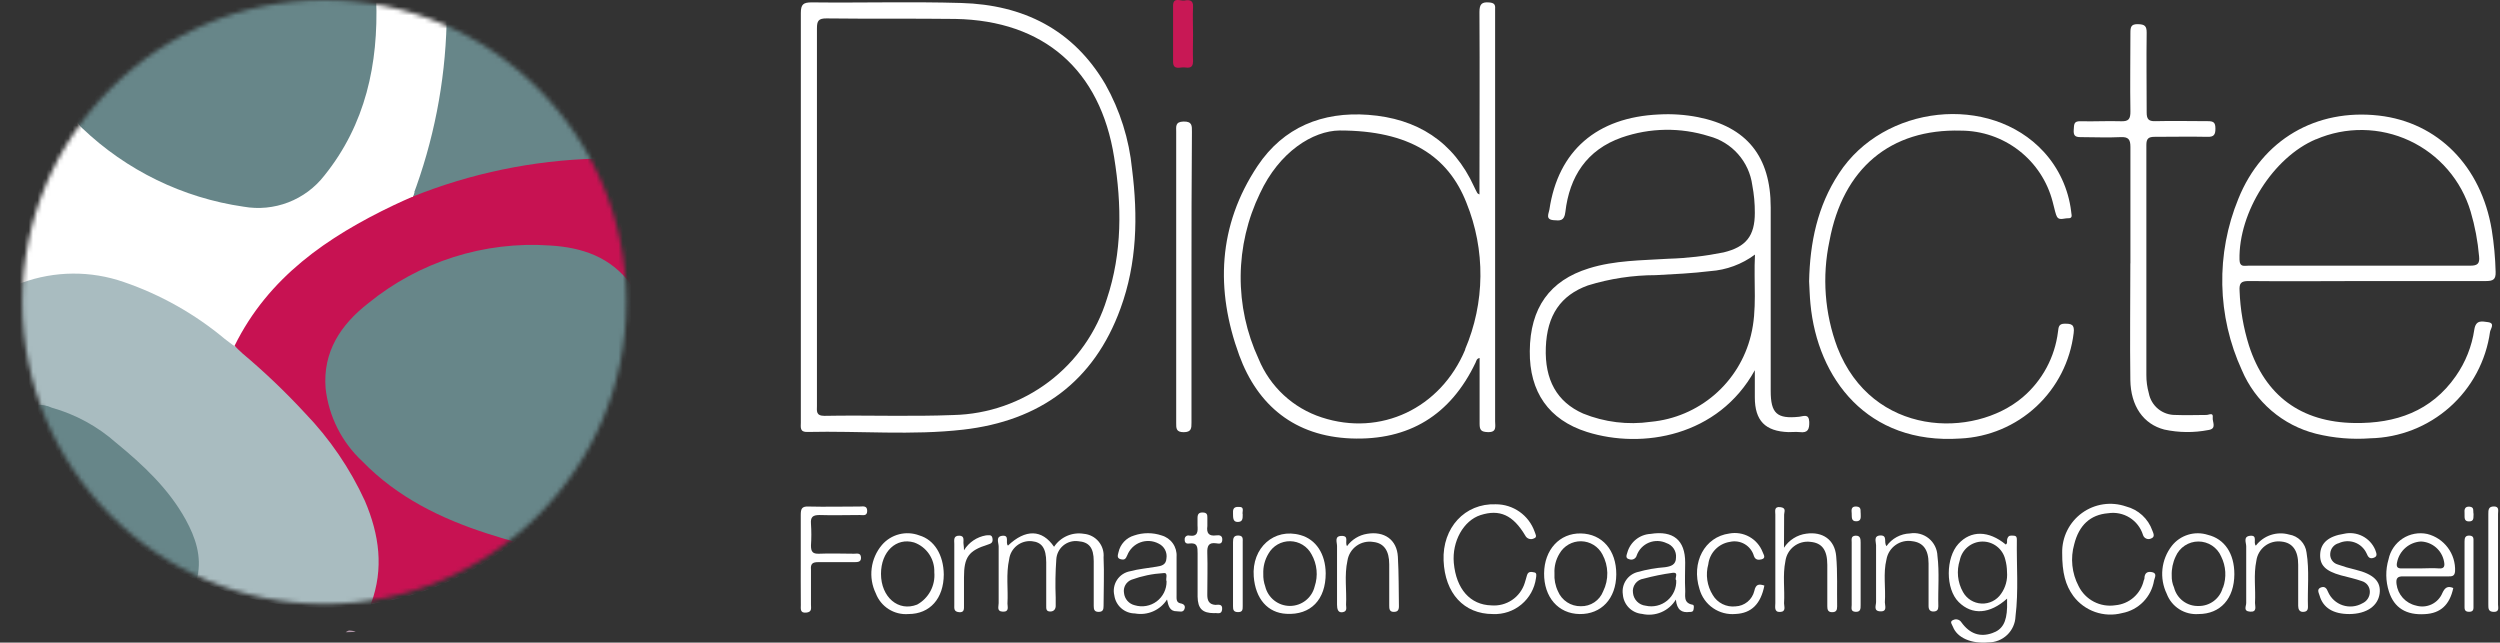
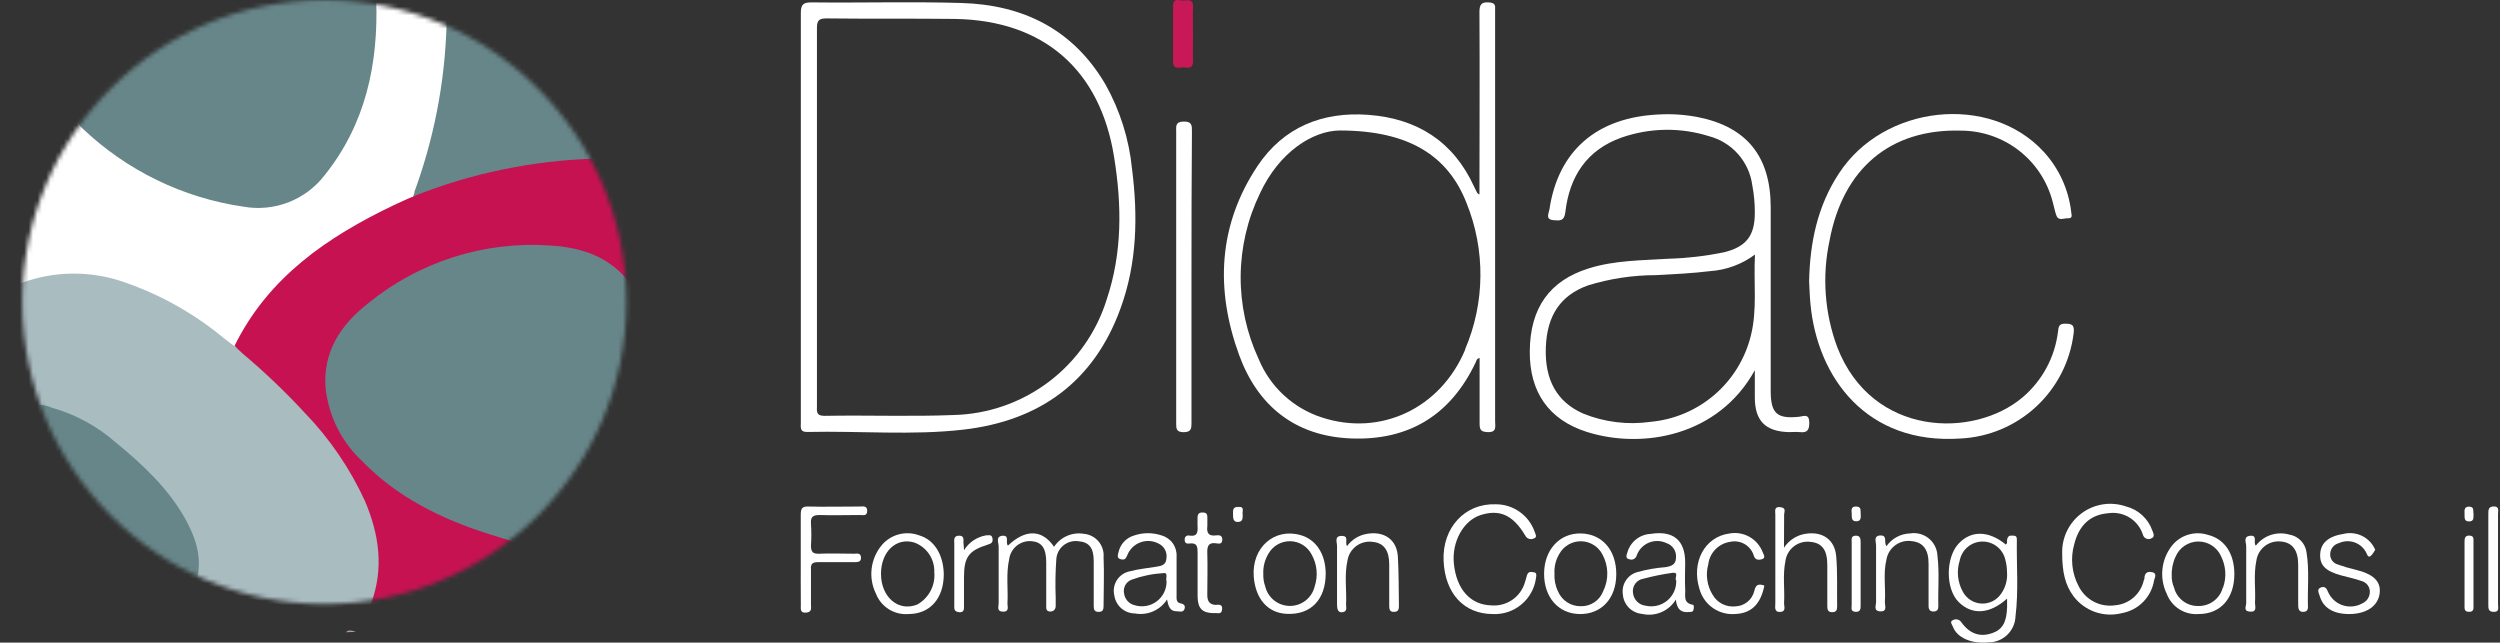
<svg xmlns="http://www.w3.org/2000/svg" width="568" height="146" viewBox="0 0 568 146" fill="none">
  <rect x="0" y="0" width="568" height="146" fill="#333333" stroke="none" />
  <g clip-path="url(#clip0_234_1356)">
    <path d="M271.06 7.861C271.06 9.877 270.976 11.91 271.06 13.926C271.06 15.62 270.01 15.4 269.044 15.315C268.079 15.23 266.503 16.026 266.52 13.96C266.52 9.741 266.52 5.489 266.52 1.338C266.52 -0.779 268.214 0.288 269.129 0.119C270.044 -0.051 271.162 -0.085 271.06 1.542C270.959 3.642 271.06 5.743 271.06 7.861Z" fill="#C81855" />
    <path d="M257.203 38.423C256.539 31.645 254.474 25.08 251.138 19.144C243.819 6.675 232.451 1.084 218.424 0.678C207.09 0.339 195.757 0.678 184.423 0.542C182.525 0.542 181.949 0.966 181.949 2.965C181.949 18.432 181.949 33.9 181.949 49.384V96.006C181.949 97.074 181.661 98.209 183.474 98.141C195.333 97.87 207.192 98.954 218.847 97.616C236.161 95.633 248.529 86.756 254.577 70.086C258.338 59.82 258.558 49.13 257.203 38.423ZM251.476 67.934C249.165 75.43 244.554 82.009 238.297 86.74C232.04 91.471 224.453 94.114 216.611 94.295C206.853 94.685 197.078 94.295 187.303 94.481C185.321 94.481 185.609 93.329 185.609 92.211V49.316C185.609 35.035 185.609 20.736 185.609 6.455C185.609 4.76 185.947 4.168 187.777 4.184C197.552 4.303 207.31 4.184 217.086 4.303C237.161 4.676 250.003 15.891 253.137 35.763C254.882 46.589 255 57.363 251.476 67.934Z" fill="white" />
    <path d="M339.69 95.718V2.914C339.69 2.592 339.69 2.287 339.69 1.965C339.774 1.016 339.419 0.644 338.385 0.559C336.691 0.407 336.132 0.898 336.132 2.711C336.217 16.518 336.132 30.291 336.132 44.183C335.878 44.03 335.709 43.98 335.658 43.878C335.404 43.404 335.15 42.929 334.929 42.438C330.22 32.104 321.935 26.903 310.856 26.09C300.437 25.327 291.627 28.885 285.732 37.677C276.702 51.23 276.126 65.868 281.547 80.708C285.766 92.211 294.236 99.106 306.959 99.615C320.123 100.123 329.576 94.295 335.251 82.385C335.438 81.996 335.471 81.471 336.166 81.335C336.166 86.418 336.166 91.331 336.166 96.311C336.166 97.734 336.556 98.124 338.013 98.175C340.13 98.26 339.69 96.887 339.69 95.718ZM332.913 79.387C327.306 92.838 313.617 99.208 300.301 94.837C297.087 93.796 294.139 92.067 291.66 89.77C289.182 87.473 287.234 84.664 285.952 81.538C283.218 75.64 281.827 69.209 281.88 62.708C281.933 56.207 283.428 49.799 286.257 43.946C290.628 34.526 298.268 29.698 304.384 29.647C320.173 29.647 329.017 35.458 333.184 46.097C335.331 51.393 336.407 57.061 336.352 62.774C336.297 68.488 335.111 74.134 332.862 79.387H332.913Z" fill="white" />
    <path d="M408.793 94.685C403.711 95.227 402.305 93.922 402.305 88.823C402.305 74.931 402.305 61.005 402.305 47.114C402.305 35.526 396.833 28.817 385.787 26.615C382.87 26.046 379.894 25.841 376.927 26.005C362.798 26.632 354.005 34.238 352.023 47.622C351.887 48.503 351.023 49.892 353.022 50.028C354.429 50.146 355.411 50.248 355.648 48.181C356.58 40.117 360.511 34.035 368.456 31.24C374.854 29.014 381.797 28.907 388.26 30.935C390.825 31.604 393.132 33.022 394.888 35.007C396.644 36.992 397.769 39.455 398.12 42.082C398.516 44.153 398.709 46.258 398.696 48.367C398.696 53.619 396.697 56.109 391.598 57.346C387.468 58.182 383.273 58.664 379.061 58.786C372.996 59.176 366.88 59.125 360.985 60.972C352.108 63.716 347.635 69.951 347.567 79.776C347.466 89.026 351.87 95.396 360.561 98.141C373.149 102.105 390.412 99.14 398.696 84.113V90.28C398.696 95.583 401.068 98.005 406.354 98.175C407.201 98.175 408.048 98.09 408.912 98.175C410.792 98.412 411.097 97.497 411.063 95.854C410.979 93.922 409.793 94.566 408.793 94.685ZM397.798 76.236C396.514 81.463 393.633 86.16 389.555 89.673C385.477 93.186 380.406 95.341 375.046 95.837C369.848 96.58 364.546 95.931 359.68 93.956C353.717 91.314 350.939 86.299 351.21 78.946C351.481 71.594 354.598 67.087 360.765 64.851C365.763 63.305 370.966 62.517 376.198 62.513C380.315 62.293 384.449 62.107 388.565 61.599C392.244 61.344 395.772 60.039 398.73 57.837C398.391 64.377 399.289 70.323 397.798 76.236Z" fill="white" />
-     <path d="M510.932 63.852C519.843 63.953 528.754 63.852 537.666 63.852C546.577 63.852 555.81 63.852 564.873 63.852C566.483 63.852 567.059 63.445 567.008 61.785C566.927 58.584 566.633 55.392 566.127 52.23C563.721 37.728 553.861 27.784 540.478 26.259C526.247 24.65 513.982 31.697 508.56 45.149C506.012 51.35 504.768 58.01 504.905 64.714C505.042 71.417 506.557 78.021 509.357 84.114C510.858 87.66 513.162 90.809 516.087 93.313C519.012 95.818 522.478 97.61 526.213 98.547C530.244 99.542 534.407 99.891 538.547 99.581C545.214 99.435 551.611 96.921 556.594 92.488C561.576 88.055 564.817 81.994 565.737 75.389C565.856 74.694 566.957 73.407 565.246 73.186C563.975 73.034 562.518 72.576 562.163 74.88C561.606 78.684 560.167 82.304 557.961 85.452C552.388 93.465 544.273 96.243 534.972 96.108C522.74 95.939 514.642 89.857 510.966 78.506C509.702 74.475 508.984 70.293 508.831 66.071C508.73 64.377 509.119 63.835 510.932 63.852ZM526.179 31.663C529.544 30.209 533.18 29.484 536.845 29.537C540.511 29.59 544.124 30.419 547.446 31.97C550.767 33.522 553.722 35.759 556.116 38.536C558.51 41.313 560.288 44.565 561.332 48.079C562.312 51.394 562.954 54.8 563.247 58.244C563.433 59.938 562.857 60.362 561.214 60.362C552.743 60.362 544.273 60.362 535.904 60.362H510.831C509.916 60.362 508.848 60.752 508.815 59.007C508.577 48.215 516.506 35.695 526.213 31.629L526.179 31.663Z" fill="white" />
    <path d="M411.03 63.919C411.216 55.178 412.893 46.86 417.806 39.406C427.971 23.769 452.095 21.194 464.31 34.459C467.76 38.212 469.946 42.952 470.561 48.012C470.561 48.639 471.087 49.621 469.918 49.587C468.749 49.553 467.631 50.333 467.139 48.774C466.817 47.808 466.648 46.809 466.36 45.826C465.165 41.214 462.475 37.127 458.711 34.206C454.947 31.285 450.321 29.694 445.556 29.681C429.513 29.207 418.704 38.27 415.655 54.754C413.937 62.825 414.56 71.218 417.451 78.946C425.362 99.276 448.436 99.683 459.55 90.263C464.007 86.474 466.874 81.145 467.58 75.338C467.715 74.389 467.681 73.542 469.105 73.542C470.528 73.542 471.409 73.644 471.137 75.677C470.368 82.069 467.36 87.981 462.646 92.367C457.932 96.752 451.817 99.326 445.387 99.632C424.21 101.055 412.927 85.943 411.335 69.053C411.165 67.359 411.131 65.631 411.03 63.919Z" fill="white" />
-     <path d="M484.03 59.853C484.03 51.027 484.03 42.201 484.03 33.374C484.03 31.68 483.572 31.07 481.81 31.155C478.761 31.307 475.711 31.155 472.662 31.155C471.375 31.155 471.07 30.698 471.154 29.461C471.239 28.224 471.154 27.496 472.713 27.547C475.762 27.631 478.812 27.445 481.844 27.547C483.691 27.631 484.047 26.971 484.03 25.276C483.928 19.33 484.03 13.417 484.03 7.454C484.03 6.184 484.148 5.455 485.724 5.489C487.299 5.523 487.74 5.912 487.723 7.471C487.638 13.485 487.723 19.499 487.723 25.514C487.723 27.021 488.112 27.58 489.688 27.529C493.669 27.428 497.65 27.529 501.649 27.529C502.936 27.529 503.343 27.851 503.343 29.224C503.343 30.596 503.004 31.138 501.513 31.087C497.532 31.003 493.534 31.087 489.553 31.087C488.163 31.087 487.655 31.46 487.655 32.934C487.655 50.349 487.655 67.765 487.655 85.181C487.645 86.589 487.833 87.992 488.214 89.348C488.481 90.75 489.234 92.013 490.34 92.915C491.446 93.817 492.835 94.299 494.262 94.278C496.6 94.38 498.955 94.278 501.293 94.278C501.886 94.278 502.902 93.601 502.733 94.888C502.614 95.854 503.732 97.412 501.75 97.7C498.44 98.345 495.034 98.31 491.738 97.599C487.011 96.379 484.097 92.296 484.013 86.316C483.894 77.506 484.013 68.663 484.013 59.837L484.03 59.853Z" fill="white" />
    <path d="M270.705 63.225C270.705 74.158 270.705 85.09 270.705 96.023C270.705 97.277 270.705 98.192 268.926 98.192C267.147 98.192 267.232 97.243 267.232 96.006C267.232 73.983 267.232 51.959 267.232 29.935C267.232 28.783 266.961 27.648 268.926 27.614C270.891 27.58 270.806 28.597 270.806 29.952C270.727 41.032 270.693 52.123 270.705 63.225Z" fill="white" />
    <path d="M458.228 122.706C458.228 122.214 458.228 121.74 457.517 121.706C456.805 121.672 456.399 121.588 456.111 122.265C455.823 122.943 456.246 123.333 455.721 123.722C451.824 120.503 447.775 120.453 444.929 123.587C442.083 126.721 441.965 133.751 445.014 136.784C448.063 139.816 452.095 139.528 456.009 136.005V137.987C455.907 141.375 454.942 143.069 452.621 143.848C449.893 144.797 447.538 144.052 445.607 141.358C445.416 141.07 445.128 140.86 444.795 140.767C444.462 140.673 444.107 140.703 443.794 140.85C442.812 141.206 443.557 141.951 443.709 142.408C444.675 144.916 447.894 146.305 451.74 145.949C453.337 145.963 454.878 145.354 456.033 144.249C457.188 143.145 457.866 141.634 457.923 140.037C458.635 134.277 458.143 128.483 458.228 122.706ZM454.637 134.92C454.147 135.636 453.483 136.214 452.707 136.6C451.931 136.987 451.069 137.168 450.203 137.127C449.337 137.086 448.496 136.825 447.76 136.368C447.024 135.91 446.417 135.272 445.997 134.514C445.379 133.425 444.996 132.219 444.871 130.974C444.745 129.728 444.88 128.47 445.268 127.28C445.506 126.101 446.139 125.039 447.062 124.268C447.985 123.497 449.143 123.065 450.345 123.041C451.547 123.017 452.722 123.404 453.674 124.138C454.627 124.872 455.301 125.908 455.585 127.077C455.849 128.014 455.985 128.983 455.992 129.957C456.145 131.72 455.665 133.48 454.637 134.92Z" fill="white" />
    <path d="M229.012 123.959C232.977 120.182 236.755 120.232 239.482 124.23C240.205 123.136 241.23 122.275 242.433 121.752C243.636 121.228 244.965 121.065 246.259 121.283C246.904 121.34 247.532 121.524 248.106 121.825C248.68 122.125 249.189 122.535 249.604 123.032C250.02 123.53 250.333 124.104 250.526 124.722C250.72 125.34 250.789 125.991 250.731 126.636C250.9 130.295 250.731 133.989 250.731 137.648C250.731 138.444 250.612 139.02 249.613 139.02C248.613 139.02 248.495 138.444 248.495 137.665C248.495 134.277 248.495 130.888 248.495 127.5C248.495 124.434 247.428 123.146 244.954 122.96C244.349 122.882 243.734 122.931 243.148 123.103C242.562 123.275 242.019 123.567 241.552 123.961C241.085 124.354 240.706 124.84 240.437 125.388C240.168 125.936 240.016 126.534 239.99 127.144C239.784 130.025 239.739 132.915 239.855 135.801C239.855 136.411 239.855 137.038 239.855 137.665C239.855 138.292 239.516 138.952 238.584 138.936C237.652 138.919 237.703 138.258 237.703 137.648C237.703 134.361 237.703 131.075 237.703 127.788C237.703 124.502 236.67 123.18 234.434 122.96C233.211 122.84 231.989 123.201 231.027 123.966C230.066 124.731 229.44 125.841 229.283 127.06C228.538 130.448 229.08 133.836 228.894 137.123C228.894 137.851 229.351 139.02 227.86 138.969C226.37 138.919 226.912 137.767 226.895 137.038C226.895 132.752 226.895 128.449 226.895 124.146C226.895 123.316 226.132 121.859 227.793 121.723C229.453 121.588 228.352 123.35 229.012 123.959Z" fill="white" />
    <path d="M468.528 125.586C468.497 123.827 468.89 122.087 469.675 120.513C470.46 118.94 471.614 117.579 473.037 116.546C474.461 115.513 476.113 114.839 477.852 114.581C479.592 114.324 481.368 114.49 483.03 115.065C484.4 115.415 485.663 116.097 486.706 117.051C487.75 118.006 488.541 119.203 489.01 120.537C489.231 121.13 489.705 121.977 488.756 122.333C488.581 122.423 488.388 122.473 488.191 122.479C487.994 122.485 487.798 122.447 487.618 122.367C487.438 122.287 487.277 122.169 487.149 122.019C487.02 121.869 486.927 121.693 486.876 121.503C486.362 119.878 485.283 118.491 483.835 117.593C482.387 116.695 480.665 116.345 478.981 116.607C474.915 116.929 472.357 119.334 471.273 123.621C470.36 126.808 470.712 130.224 472.255 133.158C473.004 134.681 474.22 135.925 475.726 136.708C477.231 137.492 478.948 137.773 480.624 137.512C482.156 137.374 483.605 136.754 484.762 135.74C485.919 134.726 486.724 133.372 487.062 131.871C487.138 131.734 487.19 131.585 487.215 131.43C487.215 130.211 487.875 129.736 489.01 130.007C490.145 130.278 489.553 131.244 489.4 131.888C489.1 133.718 488.243 135.411 486.945 136.736C485.647 138.061 483.973 138.953 482.149 139.291C480.128 139.821 477.994 139.736 476.021 139.048C474.048 138.36 472.324 137.1 471.07 135.429C469.274 132.972 468.511 130.126 468.528 125.586Z" fill="white" />
    <path d="M339.198 139.512C332.591 139.512 328.288 134.802 327.983 127.365C327.678 119.927 332.794 114.32 339.842 114.574C341.77 114.567 343.652 115.158 345.23 116.265C346.808 117.373 348.003 118.942 348.652 120.758C348.804 121.3 349.38 122.045 348.499 122.333C348.327 122.42 348.139 122.472 347.947 122.486C347.754 122.499 347.561 122.475 347.378 122.413C347.196 122.352 347.027 122.255 346.882 122.128C346.737 122 346.619 121.846 346.534 121.672C343.755 116.997 340.706 115.641 336.369 117.03C332.506 118.284 329.881 122.994 330.304 127.89C330.846 133.819 334.014 137.428 338.859 137.546C340.508 137.68 342.154 137.251 343.527 136.327C344.899 135.404 345.918 134.042 346.415 132.464C346.619 131.871 346.754 131.261 346.94 130.668C347.245 129.686 348.059 129.957 348.635 130.058C349.211 130.16 349.041 130.888 348.973 131.363C348.655 133.696 347.475 135.825 345.666 137.333C343.858 138.841 341.551 139.618 339.198 139.512Z" fill="white" />
    <path d="M268.164 137.072C267.147 136.852 267.333 135.903 267.317 135.141C267.317 132.244 267.317 129.347 267.317 126.467C267.388 125.398 267.091 124.337 266.474 123.461C265.857 122.585 264.959 121.948 263.928 121.655C261.907 120.97 259.715 120.97 257.694 121.655C256.807 121.909 256.005 122.399 255.375 123.074C254.746 123.748 254.311 124.581 254.119 125.484C253.984 126.043 253.679 126.805 254.577 127.043C255.475 127.28 255.746 127.043 256.118 126.145C256.379 125.477 256.778 124.872 257.289 124.369C257.8 123.866 258.411 123.478 259.083 123.228C259.755 122.978 260.473 122.874 261.188 122.921C261.903 122.968 262.6 123.166 263.234 123.502C263.859 123.796 264.371 124.285 264.692 124.897C265.014 125.509 265.126 126.209 265.012 126.89C264.928 128.364 263.86 128.584 262.742 128.754C260.743 129.093 258.71 129.262 256.762 129.787C256.159 129.895 255.584 130.125 255.073 130.462C254.562 130.8 254.125 131.238 253.789 131.75C253.453 132.262 253.224 132.838 253.118 133.441C253.012 134.044 253.03 134.663 253.171 135.259C253.325 136.393 253.883 137.433 254.742 138.189C255.6 138.945 256.702 139.366 257.846 139.376C259.24 139.633 260.68 139.469 261.98 138.905C263.281 138.341 264.384 137.402 265.148 136.208C265.453 137.682 265.775 138.919 267.384 138.885C267.96 138.885 268.757 139.207 269.078 138.461C269.4 137.716 269.078 137.224 268.164 137.072ZM257.812 137.512C257.165 137.36 256.581 137.008 256.144 136.507C255.706 136.005 255.437 135.379 255.373 134.717C255.264 134.098 255.374 133.461 255.683 132.914C255.992 132.367 256.481 131.945 257.067 131.718C259.397 130.864 261.84 130.357 264.318 130.211C265.555 130.024 264.741 131.532 265.046 132.091C265.055 132.971 264.856 133.841 264.466 134.63C264.076 135.419 263.506 136.105 262.802 136.633C262.098 137.161 261.279 137.516 260.412 137.668C259.545 137.821 258.655 137.768 257.812 137.512Z" fill="white" />
-     <path d="M546.085 130.956C549.474 130.956 552.862 130.956 556.25 130.956C557.046 130.956 557.707 130.956 557.792 129.787C557.877 127.863 557.294 125.969 556.142 124.425C554.991 122.882 553.341 121.783 551.473 121.316C550.518 121.113 549.533 121.101 548.573 121.28C547.614 121.458 546.699 121.825 545.882 122.359C545.065 122.893 544.361 123.583 543.812 124.39C543.262 125.196 542.878 126.104 542.68 127.06C541.96 129.474 541.995 132.052 542.782 134.446C543.968 138.122 546.712 139.799 550.947 139.528C554.488 139.342 556.572 137.428 557.385 133.599C556.131 133.057 555.488 133.48 554.912 134.717C554.446 135.857 553.571 136.783 552.459 137.312C551.346 137.842 550.077 137.937 548.898 137.58C547.753 137.321 546.715 136.715 545.927 135.845C545.139 134.975 544.638 133.883 544.493 132.718C544.323 131.38 544.696 130.905 546.085 130.956ZM544.628 127.686C544.892 126.421 545.566 125.278 546.547 124.435C547.527 123.592 548.759 123.098 550.05 123.028C551.306 123.082 552.508 123.561 553.458 124.385C554.409 125.21 555.052 126.331 555.284 127.568C555.488 128.584 555.369 129.262 554.099 129.143C552.828 129.025 551.303 129.143 549.897 129.143C548.491 129.143 547.102 129.143 545.679 129.143C544.527 129.194 544.425 128.601 544.628 127.686Z" fill="white" />
    <path d="M384.567 137.394C382.297 136.987 382.992 135.175 382.873 133.87C382.771 131.854 382.873 129.821 382.873 127.788C382.873 122.706 380.145 120.486 375.012 121.3C373.796 121.363 372.631 121.808 371.682 122.571C370.733 123.335 370.049 124.378 369.727 125.552C369.574 126.094 369.201 126.839 370.167 127.06C370.334 127.125 370.514 127.155 370.693 127.146C370.873 127.137 371.048 127.09 371.208 127.009C371.369 126.927 371.51 126.812 371.622 126.672C371.735 126.532 371.816 126.37 371.861 126.196C372.093 125.544 372.458 124.949 372.935 124.448C373.411 123.947 373.988 123.552 374.627 123.288C375.266 123.025 375.953 122.899 376.644 122.918C377.335 122.937 378.014 123.102 378.638 123.4C379.312 123.623 379.892 124.067 380.283 124.661C380.673 125.254 380.852 125.962 380.789 126.67C380.789 128.364 379.586 128.686 378.282 128.872C376.19 129.03 374.119 129.393 372.098 129.957C371.003 130.231 370.048 130.903 369.422 131.843C368.795 132.783 368.541 133.922 368.71 135.039C368.79 136.176 369.272 137.246 370.07 138.06C370.868 138.873 371.929 139.376 373.064 139.478C374.525 139.815 376.056 139.682 377.437 139.098C378.818 138.514 379.98 137.508 380.755 136.225C380.992 138.597 382.111 139.274 383.872 139.037C384.262 139.037 384.669 139.037 384.77 138.495C384.872 137.953 384.923 137.445 384.567 137.394ZM373.894 137.614C373.154 137.536 372.464 137.205 371.939 136.678C371.415 136.15 371.088 135.458 371.014 134.717C370.956 134.348 370.973 133.97 371.062 133.607C371.151 133.244 371.311 132.902 371.533 132.601C371.755 132.3 372.035 132.046 372.356 131.854C372.677 131.662 373.033 131.535 373.403 131.481C375.58 130.894 377.792 130.447 380.027 130.143C381.585 129.974 380.332 131.481 380.84 131.837C380.878 132.711 380.714 133.582 380.36 134.381C380.006 135.181 379.472 135.888 378.799 136.447C378.127 137.007 377.334 137.403 376.483 137.605C375.632 137.808 374.746 137.811 373.894 137.614Z" fill="white" />
    <path d="M405.32 124.451C405.884 123.58 406.631 122.843 407.509 122.29C408.386 121.737 409.374 121.382 410.402 121.249C414.079 120.741 416.84 122.587 417.179 126.331C417.518 130.075 417.331 133.972 417.399 137.783C417.399 138.631 417.179 139.105 416.213 139.088C415.248 139.071 415.163 138.41 415.163 137.682C415.163 134.548 415.163 131.43 415.163 128.313C415.163 124.925 413.926 123.349 411.351 123.112C410.688 123.024 410.014 123.068 409.368 123.241C408.722 123.414 408.116 123.713 407.585 124.121C407.055 124.528 406.61 125.037 406.277 125.617C405.943 126.197 405.728 126.837 405.642 127.5C404.998 130.651 405.523 133.887 405.337 137.072C405.337 137.8 405.862 138.969 404.439 139.037C403.016 139.105 403.355 137.817 403.355 137.038C403.355 130.262 403.355 123.621 403.355 116.912C403.355 116.149 403.016 115.048 404.473 115.218C405.93 115.387 405.354 116.302 405.354 116.912C405.354 119.165 405.32 121.503 405.32 124.451Z" fill="white" />
    <path d="M359.155 121.198C354.344 121.113 350.871 124.891 350.82 130.262C350.769 135.632 354.005 139.444 358.901 139.512C363.797 139.579 367.185 136.022 367.219 130.516C367.253 125.01 364.017 121.283 359.155 121.198ZM364.237 134.344C363.843 135.364 363.143 136.237 362.233 136.844C361.323 137.45 360.248 137.761 359.155 137.733C358.051 137.751 356.967 137.438 356.043 136.834C355.119 136.23 354.398 135.363 353.971 134.344C353.361 133.068 353.087 131.657 353.175 130.245C353.099 128.679 353.494 127.127 354.31 125.789C354.803 124.92 355.521 124.201 356.388 123.705C357.256 123.21 358.241 122.958 359.239 122.975C360.238 122.993 361.213 123.279 362.063 123.804C362.913 124.329 363.606 125.073 364.068 125.958C364.768 127.24 365.149 128.671 365.179 130.131C365.208 131.591 364.885 133.036 364.237 134.344Z" fill="white" />
    <path d="M181.932 127.06C181.932 123.671 181.932 120.283 181.932 116.997C181.932 115.641 182.153 115.031 183.627 115.082C187.523 115.184 191.437 115.082 195.333 115.082C196.061 115.082 197.027 114.811 197.027 116.082C197.027 117.352 195.977 116.997 195.333 117.013C192.284 117.013 189.234 117.115 186.202 117.013C184.609 117.013 184.135 117.505 184.253 119.013C184.364 120.648 184.364 122.29 184.253 123.926C184.253 125.349 184.626 125.857 186.083 125.806C188.743 125.687 191.403 125.806 194.045 125.806C194.689 125.806 195.553 125.535 195.621 126.653C195.689 127.771 194.774 127.703 194.029 127.72C191.301 127.72 188.573 127.72 185.829 127.72C184.575 127.72 184.135 128.144 184.253 129.414C184.253 132.057 184.253 134.717 184.253 137.377C184.253 138.173 184.541 139.071 183.135 139.19C181.729 139.308 181.949 138.275 181.949 137.495C181.916 133.836 181.932 130.448 181.932 127.06Z" fill="white" />
    <path d="M208.852 121.638C207.388 121.087 205.79 121 204.275 121.388C202.76 121.775 201.4 122.62 200.381 123.807C199.104 125.312 198.292 127.156 198.046 129.115C197.799 131.073 198.128 133.061 198.992 134.836C199.555 136.311 200.581 137.563 201.915 138.406C203.25 139.249 204.822 139.637 206.396 139.511C211.292 139.511 214.409 135.971 214.426 130.516C214.375 126.094 212.291 122.638 208.852 121.638ZM208.378 137.36C204.109 139.054 200.161 135.666 200.161 130.38C200.161 125.298 203.651 122.062 207.683 123.248C209.07 123.741 210.264 124.665 211.09 125.883C211.915 127.102 212.331 128.553 212.274 130.024C212.406 131.493 212.107 132.969 211.416 134.271C210.724 135.573 209.668 136.647 208.378 137.36Z" fill="white" />
    <path d="M295.473 121.571C289.493 119.877 284.36 124.451 284.851 130.99C285.241 136.072 288.036 139.24 292.254 139.461C297.794 139.783 301.216 136.242 301.199 130.245C301.148 125.84 298.997 122.553 295.473 121.571ZM298.692 133.243C298.388 134.504 297.669 135.625 296.65 136.428C295.632 137.23 294.373 137.666 293.076 137.666C291.779 137.666 290.52 137.23 289.502 136.428C288.483 135.625 287.764 134.504 287.46 133.243C287.135 132.325 286.985 131.354 287.019 130.38C286.952 128.774 287.359 127.183 288.188 125.806C288.679 124.932 289.397 124.207 290.266 123.706C291.135 123.206 292.122 122.949 293.125 122.963C294.127 122.977 295.107 123.261 295.962 123.785C296.816 124.309 297.514 125.054 297.98 125.942C298.606 127.04 298.993 128.258 299.116 129.516C299.239 130.775 299.094 132.045 298.692 133.243Z" fill="white" />
    <path d="M501.632 121.52C500.168 121.048 498.596 121.038 497.126 121.489C495.657 121.941 494.361 122.833 493.415 124.044C492.236 125.57 491.506 127.395 491.305 129.313C491.105 131.231 491.442 133.167 492.28 134.904C492.822 136.349 493.819 137.58 495.12 138.411C496.422 139.242 497.957 139.628 499.497 139.512C504.478 139.512 507.629 136.005 507.646 130.448C507.646 125.772 505.443 122.452 501.632 121.52ZM505.02 133.514C504.694 134.731 503.969 135.803 502.962 136.558C501.954 137.314 500.722 137.71 499.463 137.682C498.202 137.712 496.969 137.313 495.965 136.549C494.962 135.786 494.248 134.704 493.94 133.48C493.566 132.633 493.387 131.713 493.415 130.787C493.357 129.284 493.665 127.79 494.313 126.433C494.747 125.423 495.468 124.562 496.387 123.957C497.305 123.352 498.381 123.03 499.48 123.03C500.58 123.03 501.655 123.352 502.574 123.957C503.492 124.562 504.213 125.423 504.647 126.433C505.19 127.524 505.508 128.714 505.581 129.93C505.653 131.147 505.48 132.366 505.071 133.514H505.02Z" fill="white" />
-     <path d="M533.786 139.512C530.126 139.512 527.806 138.122 527.009 135.31C526.823 134.683 526.332 133.887 527.246 133.497C528.161 133.108 528.619 133.633 528.941 134.497C529.252 135.205 529.709 135.84 530.281 136.361C530.854 136.882 531.529 137.276 532.264 137.519C532.999 137.762 533.776 137.847 534.546 137.77C535.316 137.693 536.061 137.455 536.734 137.072C537.233 136.851 537.659 136.49 537.959 136.034C538.26 135.577 538.422 135.043 538.428 134.497C538.441 133.94 538.268 133.394 537.937 132.947C537.606 132.499 537.134 132.174 536.598 132.023C535.073 131.481 533.447 131.143 531.871 130.719C528.314 129.736 527.009 128.398 527.145 125.857C527.28 123.316 529.093 121.808 532.532 121.283C533.955 120.955 535.448 121.139 536.749 121.802C538.05 122.465 539.076 123.565 539.648 124.908C539.817 125.501 540.342 126.331 539.376 126.704C538.411 127.077 538.038 126.602 537.682 125.721C537.423 125.155 537.055 124.646 536.598 124.223C536.142 123.799 535.606 123.47 535.022 123.255C534.438 123.039 533.817 122.941 533.195 122.966C532.573 122.991 531.962 123.139 531.397 123.4C530.864 123.532 530.387 123.829 530.034 124.249C529.68 124.669 529.47 125.191 529.432 125.738C529.371 126.289 529.508 126.844 529.819 127.303C530.129 127.762 530.592 128.096 531.126 128.246C532.446 128.72 533.792 129.116 535.158 129.431C539.275 130.431 541.02 132.108 540.647 134.87C540.274 137.631 537.767 139.478 533.786 139.512Z" fill="white" />
+     <path d="M533.786 139.512C530.126 139.512 527.806 138.122 527.009 135.31C526.823 134.683 526.332 133.887 527.246 133.497C528.161 133.108 528.619 133.633 528.941 134.497C529.252 135.205 529.709 135.84 530.281 136.361C530.854 136.882 531.529 137.276 532.264 137.519C532.999 137.762 533.776 137.847 534.546 137.77C535.316 137.693 536.061 137.455 536.734 137.072C537.233 136.851 537.659 136.49 537.959 136.034C538.26 135.577 538.422 135.043 538.428 134.497C538.441 133.94 538.268 133.394 537.937 132.947C537.606 132.499 537.134 132.174 536.598 132.023C535.073 131.481 533.447 131.143 531.871 130.719C528.314 129.736 527.009 128.398 527.145 125.857C527.28 123.316 529.093 121.808 532.532 121.283C533.955 120.955 535.448 121.139 536.749 121.802C538.05 122.465 539.076 123.565 539.648 124.908C538.411 127.077 538.038 126.602 537.682 125.721C537.423 125.155 537.055 124.646 536.598 124.223C536.142 123.799 535.606 123.47 535.022 123.255C534.438 123.039 533.817 122.941 533.195 122.966C532.573 122.991 531.962 123.139 531.397 123.4C530.864 123.532 530.387 123.829 530.034 124.249C529.68 124.669 529.47 125.191 529.432 125.738C529.371 126.289 529.508 126.844 529.819 127.303C530.129 127.762 530.592 128.096 531.126 128.246C532.446 128.72 533.792 129.116 535.158 129.431C539.275 130.431 541.02 132.108 540.647 134.87C540.274 137.631 537.767 139.478 533.786 139.512Z" fill="white" />
    <path d="M512.525 123.976C513.387 122.843 514.571 121.996 515.921 121.546C517.272 121.095 518.728 121.063 520.097 121.452C521.11 121.61 522.043 122.095 522.756 122.832C523.468 123.568 523.921 124.518 524.045 125.535C524.722 129.635 524.231 133.785 524.367 137.902C524.367 138.698 524.011 139.003 523.232 139.02C522.452 139.037 522.147 138.427 522.147 137.648C522.147 134.531 522.147 131.414 522.147 128.279C522.147 125.145 520.928 123.316 518.369 123.045C517.706 122.954 517.032 122.995 516.384 123.166C515.737 123.337 515.13 123.634 514.598 124.04C514.066 124.446 513.62 124.954 513.284 125.533C512.949 126.112 512.731 126.752 512.643 127.415C511.983 130.566 512.508 133.785 512.338 136.987C512.338 137.783 512.863 139.088 511.22 138.969C509.577 138.851 510.356 137.716 510.339 136.987C510.339 132.701 510.339 128.398 510.339 124.112C510.339 123.282 509.577 121.859 511.288 121.723C512.999 121.588 511.864 123.265 512.525 123.976Z" fill="white" />
    <path d="M306.044 124.078C307.135 122.581 308.773 121.576 310.602 121.283C314.481 120.622 317.378 122.587 317.598 126.501C317.819 130.414 317.768 133.989 317.836 137.733C317.836 138.597 317.564 139.037 316.616 139.02C315.667 139.003 315.633 138.275 315.633 137.58C315.633 134.446 315.633 131.329 315.633 128.212C315.633 125.094 314.413 123.383 311.991 123.129C311.33 123.02 310.654 123.043 310.002 123.197C309.35 123.35 308.734 123.631 308.191 124.023C307.648 124.415 307.188 124.911 306.837 125.481C306.486 126.052 306.251 126.686 306.146 127.348C305.401 130.736 305.994 134.124 305.824 137.394C305.824 138.004 306.163 138.885 305.079 139.088C303.995 139.291 303.774 138.376 303.774 137.394C303.774 132.938 303.774 128.5 303.774 124.044C303.774 123.197 303.097 121.757 304.842 121.757C306.587 121.757 305.485 123.18 306.044 124.078Z" fill="white" />
    <path d="M428.615 124.078C429.218 123.219 430.012 122.511 430.935 122.011C431.858 121.512 432.885 121.233 433.934 121.198C434.686 121.07 435.457 121.103 436.195 121.297C436.933 121.491 437.621 121.84 438.213 122.321C438.805 122.802 439.287 123.405 439.627 124.087C439.967 124.77 440.158 125.518 440.186 126.28C440.66 130.092 440.287 133.921 440.389 137.733C440.389 138.478 440.152 138.902 439.322 138.935C438.491 138.969 438.153 138.478 438.17 137.648C438.17 134.446 438.17 131.244 438.17 128.042C438.17 124.84 436.916 123.248 434.459 122.96C433.142 122.738 431.79 123.043 430.696 123.811C429.602 124.578 428.854 125.745 428.615 127.06C427.818 130.278 428.462 133.582 428.242 136.852C428.242 137.614 428.852 138.969 427.209 138.902C425.565 138.834 426.26 137.529 426.243 136.75C426.243 132.464 426.243 128.161 426.243 123.875C426.243 123.095 425.616 121.791 427.141 121.655C428.97 121.571 427.903 123.214 428.615 124.078Z" fill="white" />
    <path d="M400.864 133.04C400.051 137.224 397.917 139.325 394.342 139.495C392.526 139.668 390.707 139.196 389.204 138.161C387.701 137.126 386.611 135.595 386.126 133.836C384.211 127.771 387.278 121.977 392.902 121.215C394.452 120.925 396.054 121.184 397.433 121.947C398.812 122.711 399.882 123.932 400.458 125.399C400.593 125.891 401.39 126.806 400.187 127.094C399.526 127.246 398.815 127.246 398.493 126.331C398.171 125.197 397.425 124.23 396.409 123.63C395.394 123.031 394.186 122.846 393.038 123.112C391.776 123.307 390.613 123.909 389.726 124.827C388.839 125.744 388.276 126.927 388.125 128.195C387.8 129.368 387.722 130.595 387.897 131.8C388.072 133.005 388.496 134.159 389.141 135.191C389.664 136.075 390.432 136.789 391.352 137.246C392.272 137.703 393.305 137.884 394.325 137.767C395.317 137.725 396.267 137.362 397.034 136.732C397.802 136.103 398.343 135.241 398.577 134.277C398.916 132.65 399.679 132.65 400.864 133.04Z" fill="white" />
    <path d="M275.872 139.308C273.161 139.308 272.145 138.258 272.094 135.564C272.094 132.278 272.094 129.008 272.094 125.738C272.094 124.315 272.094 123.231 270.18 123.485C269.553 123.587 269.129 123.333 269.163 122.587C269.146 122.449 269.163 122.31 269.214 122.18C269.264 122.051 269.346 121.937 269.452 121.848C269.559 121.758 269.685 121.697 269.821 121.669C269.957 121.642 270.098 121.648 270.231 121.689C272.179 121.977 272.162 120.741 272.077 119.402C272.077 118.86 272.077 118.318 272.077 117.708C272.077 116.861 272.331 116.404 273.28 116.437C274.229 116.471 274.33 116.929 274.313 117.64C274.297 118.352 274.313 118.911 274.313 119.521C274.093 121.079 274.601 121.876 276.313 121.638C277.041 121.537 277.769 121.638 277.702 122.689C277.634 123.739 276.855 123.502 276.296 123.434C274.601 123.197 274.246 124.044 274.297 125.586C274.398 128.771 274.297 131.973 274.297 135.174C274.297 136.428 274.686 137.309 276.092 137.428C276.787 137.428 277.786 137.123 277.668 138.444C277.549 139.766 276.482 139.173 275.872 139.308Z" fill="white" />
    <path d="M565.348 126.822V116.759C565.348 115.895 565.348 115.065 566.618 115.065C567.889 115.065 567.55 116.082 567.55 116.759C567.55 123.615 567.55 130.47 567.55 137.326C567.55 138.004 567.923 139.02 566.618 139.02C565.314 139.02 565.348 138.224 565.348 137.326V126.822Z" fill="white" />
    <path d="M219.017 125.027C219.559 124.137 220.285 123.374 221.147 122.789C222.01 122.204 222.988 121.812 224.015 121.638C224.591 121.638 225.336 121.35 225.489 122.299C225.641 123.248 225.251 123.485 224.421 123.739C220.05 125.111 219.017 126.585 219.017 131.193C219.017 133.311 219.017 135.412 219.017 137.512C219.017 138.292 219.136 139.207 217.899 139.088C216.662 138.969 216.815 138.207 216.815 137.394C216.815 132.803 216.815 128.195 216.815 123.587C216.815 122.79 216.544 121.706 217.916 121.706C219.288 121.706 218.797 122.875 218.915 123.621C218.977 124.087 219.011 124.556 219.017 125.027Z" fill="white" />
-     <path d="M282.344 130.448V137.699C282.344 138.461 282.344 139.088 281.276 139.071C280.209 139.054 280.141 138.495 280.141 137.699V123.18C280.141 122.316 280.277 121.622 281.395 121.672C282.513 121.723 282.344 122.502 282.344 123.18C282.361 125.586 282.344 128.008 282.344 130.448Z" fill="white" />
    <path d="M561.976 130.295V137.563C561.976 138.258 562.095 139.003 560.977 139.003C559.859 139.003 559.943 138.292 559.943 137.58V123.045C559.943 122.248 560.079 121.638 561.078 121.689C562.078 121.74 561.976 122.401 561.976 123.028V130.295Z" fill="white" />
    <path d="M422.736 130.245V137.479C422.736 138.292 422.736 139.071 421.567 139.003C420.398 138.936 420.703 138.088 420.703 137.462C420.703 132.718 420.703 127.975 420.703 123.231C420.703 122.587 420.483 121.757 421.584 121.706C422.685 121.655 422.736 122.469 422.736 123.265V130.245Z" fill="white" />
    <path d="M282.343 116.895C282.343 117.844 282.343 118.589 281.191 118.589C280.039 118.589 280.175 117.471 280.141 116.675C280.107 115.878 280.141 115.116 281.378 115.167C282.919 115.099 282.14 116.251 282.343 116.895Z" fill="white" />
    <path d="M422.753 116.742C422.753 117.488 422.939 118.437 421.719 118.437C420.5 118.437 420.771 117.335 420.703 116.607C420.635 115.878 420.55 114.997 421.787 115.082C423.024 115.167 422.634 116.082 422.753 116.742Z" fill="white" />
    <path d="M561.993 116.776C561.909 117.522 562.214 118.47 560.943 118.47C559.672 118.47 560.011 117.335 559.944 116.59C559.876 115.845 559.944 115.014 561.096 115.116C562.248 115.218 561.824 116.166 561.993 116.776Z" fill="white" />
    <path d="M80.827 143.56L78.557 143.645C78.728 143.487 78.93 143.366 79.15 143.289C79.354 143.223 79.573 143.223 79.777 143.289C79.777 143.289 79.777 143.289 79.878 143.289C80.209 143.321 80.53 143.412 80.827 143.56Z" fill="#B298AA" />
    <path d="M91.585 47.893L91.212 48.91L90.721 49.011L90.5 47.69L91.585 47.893Z" fill="white" />
    <path d="M91.568 48.757L91.212 48.91L91.263 49.045L92.059 48.994L91.568 48.757Z" fill="#C71252" />
    <mask id="mask0_234_1356" style="mask-type:luminance" maskUnits="userSpaceOnUse" x="5" y="0" width="138" height="138">
      <path d="M73.695 137.224C111.588 137.224 142.307 106.506 142.307 68.612C142.307 30.719 111.588 0 73.695 0C35.801 0 5.082 30.719 5.082 68.612C5.082 106.506 35.801 137.224 73.695 137.224Z" fill="white" />
    </mask>
    <g mask="url(#mask0_234_1356)">
      <path d="M143.39 68.396C143.402 78.938 141.016 89.345 136.413 98.829C131.809 108.313 125.109 116.626 116.819 123.139C107.428 130.54 96.281 135.381 84.463 137.191H84.263L82.746 137.425C82.746 137.425 82.746 137.425 82.646 137.425H82.029C79.301 137.746 76.557 137.908 73.811 137.908C63.727 137.953 53.754 135.797 44.589 131.59H44.389C27.688 123.816 14.738 109.752 8.366 92.467C8.366 92.317 8.249 92.15 8.183 91.983C5.462 84.417 4.075 76.436 4.082 68.396C4.082 67.129 4.082 65.845 4.199 64.595C5.014 49.404 10.783 34.898 20.622 23.296C30.461 11.693 43.829 3.632 58.682 0.344C73.536 -2.943 89.057 -1.275 102.873 5.093C116.689 11.461 128.039 22.178 135.188 35.606C135.289 35.744 135.367 35.895 135.422 36.057C139.997 44.739 142.668 54.298 143.257 64.095C143.272 64.233 143.272 64.373 143.257 64.512C143.357 65.812 143.39 67.112 143.39 68.396Z" fill="white" />
      <path d="M143.29 64.545C143.29 65.812 143.39 67.112 143.39 68.396C143.402 78.938 141.016 89.345 136.412 98.829C131.809 108.313 125.109 116.626 116.818 123.139H116.952H116.735C114.681 123.157 112.646 122.736 110.767 121.905C100.115 118.571 90.213 113.57 82.179 105.652C78.323 101.957 75.531 97.293 74.094 92.15C71.91 83.815 74.744 76.864 80.495 70.913C86.246 64.962 93.081 61.578 100.582 58.711C106.826 56.263 113.463 54.975 120.169 54.91C127.37 54.91 134.705 55.36 140.522 60.694C141.655 61.604 142.586 62.739 143.256 64.028C143.383 64.286 143.489 64.553 143.573 64.828L143.29 64.545Z" fill="#678689" />
      <path d="M86.48 129.457C86.313 132.157 86.296 134.974 84.379 137.241L84.213 137.425L83.613 137.825C82.876 137.635 82.1 137.664 81.379 137.908C81.547 137.753 81.746 137.633 81.962 137.558C79.235 137.88 76.491 138.041 73.744 138.041C63.672 138.035 53.723 135.833 44.589 131.59L44.356 131.974C44.356 131.807 44.356 131.657 44.356 131.507C44.731 128.386 44.412 125.222 43.422 122.239C41.737 117.764 39.156 113.679 35.837 110.237C31.148 104.941 25.726 100.344 19.735 96.584C16.244 94.482 12.386 93.063 8.366 92.4C8.366 92.25 8.249 92.083 8.183 91.917C5.47 84.371 4.082 76.414 4.082 68.396C4.082 67.129 4.082 65.845 4.198 64.595C4.429 64.455 4.675 64.343 4.932 64.262C12.414 61.526 20.612 61.462 28.136 64.078C36.494 66.945 44.257 71.318 51.04 76.981C51.757 77.564 52.524 78.081 53.257 78.648C56.108 79.814 58.075 82.165 60.225 84.165C67.96 91.3 75.228 98.818 80.545 108.069C84.346 114.704 86.963 121.689 86.48 129.457Z" fill="#A9BCC0" />
      <path d="M73.678 39.907C71.551 42.638 68.72 44.738 65.489 45.981C62.258 47.223 58.75 47.561 55.341 46.958C41.557 44.967 28.738 38.726 18.668 29.105C18.141 28.648 17.715 28.086 17.418 27.455C25.051 16.95 35.469 8.788 47.496 3.893C59.523 -1.003 72.68 -2.438 85.48 -0.25C85.489 -0.201 85.489 -0.15 85.48 -0.1C85.98 14.519 83.079 28.238 73.678 39.907Z" fill="#678689" />
      <path d="M143.29 64.545C138.739 58.41 132.305 56.21 124.953 55.777C110.016 54.75 95.247 59.446 83.646 68.912C77.428 73.763 73.311 79.914 73.978 88.249C74.688 94.586 77.645 100.458 82.312 104.802C90.264 112.987 100.199 117.854 110.917 121.288C112.901 121.938 114.901 122.505 116.902 123.089H117.035H116.818C107.428 130.489 96.281 135.331 84.463 137.141L84.296 137.325V137.158C87.263 129.173 86.163 121.455 82.912 113.82C79.523 106.43 74.907 99.666 69.26 93.817C64.832 89.022 60.105 84.512 55.108 80.314C54.457 79.764 53.891 79.147 53.291 78.564C60.975 62.978 74.378 53.826 89.48 46.608C90.931 45.908 92.414 45.275 93.864 44.625C94.872 43.551 96.189 42.817 97.632 42.524C108.251 38.537 119.437 36.264 130.771 35.79C132.238 35.79 133.722 35.023 135.138 35.606C135.412 35.706 135.666 35.852 135.889 36.04H135.372C139.947 44.722 142.618 54.281 143.207 64.078C143.334 64.336 143.439 64.603 143.523 64.878L143.29 64.545Z" fill="#C71252" />
      <path d="M135.939 36.04H135.422C121.129 36.429 107.019 39.352 93.748 44.675C98.507 32.086 101.116 18.788 101.466 5.334C101.435 5.063 101.435 4.789 101.466 4.518C115.888 10.786 127.771 21.74 135.189 35.606C135.463 35.706 135.716 35.853 135.939 36.04Z" fill="#678689" />
      <path d="M44.856 131.057C44.802 131.271 44.712 131.474 44.589 131.657L44.355 132.04C44.355 131.874 44.355 131.724 44.355 131.573C27.67 123.796 14.734 109.739 8.366 92.466C8.366 92.317 8.249 92.15 8.182 91.983C9.419 91.881 10.66 92.105 11.783 92.633C17.196 94.157 22.194 96.887 26.402 100.618C32.503 105.619 38.321 111.037 42.205 118.088C44.389 122.088 45.872 126.356 44.856 131.057Z" fill="#678689" />
      <path d="M94.198 43.708L93.831 44.691L93.348 44.791L93.131 43.491L94.198 43.708Z" fill="white" />
-       <path d="M94.181 44.541L93.831 44.691L93.881 44.825L94.665 44.792L94.181 44.541Z" fill="#C71252" />
    </g>
  </g>
  <defs>
    <clipPath id="clip0_234_1356">
      <rect width="567.601" height="146" fill="white" />
    </clipPath>
  </defs>
</svg>